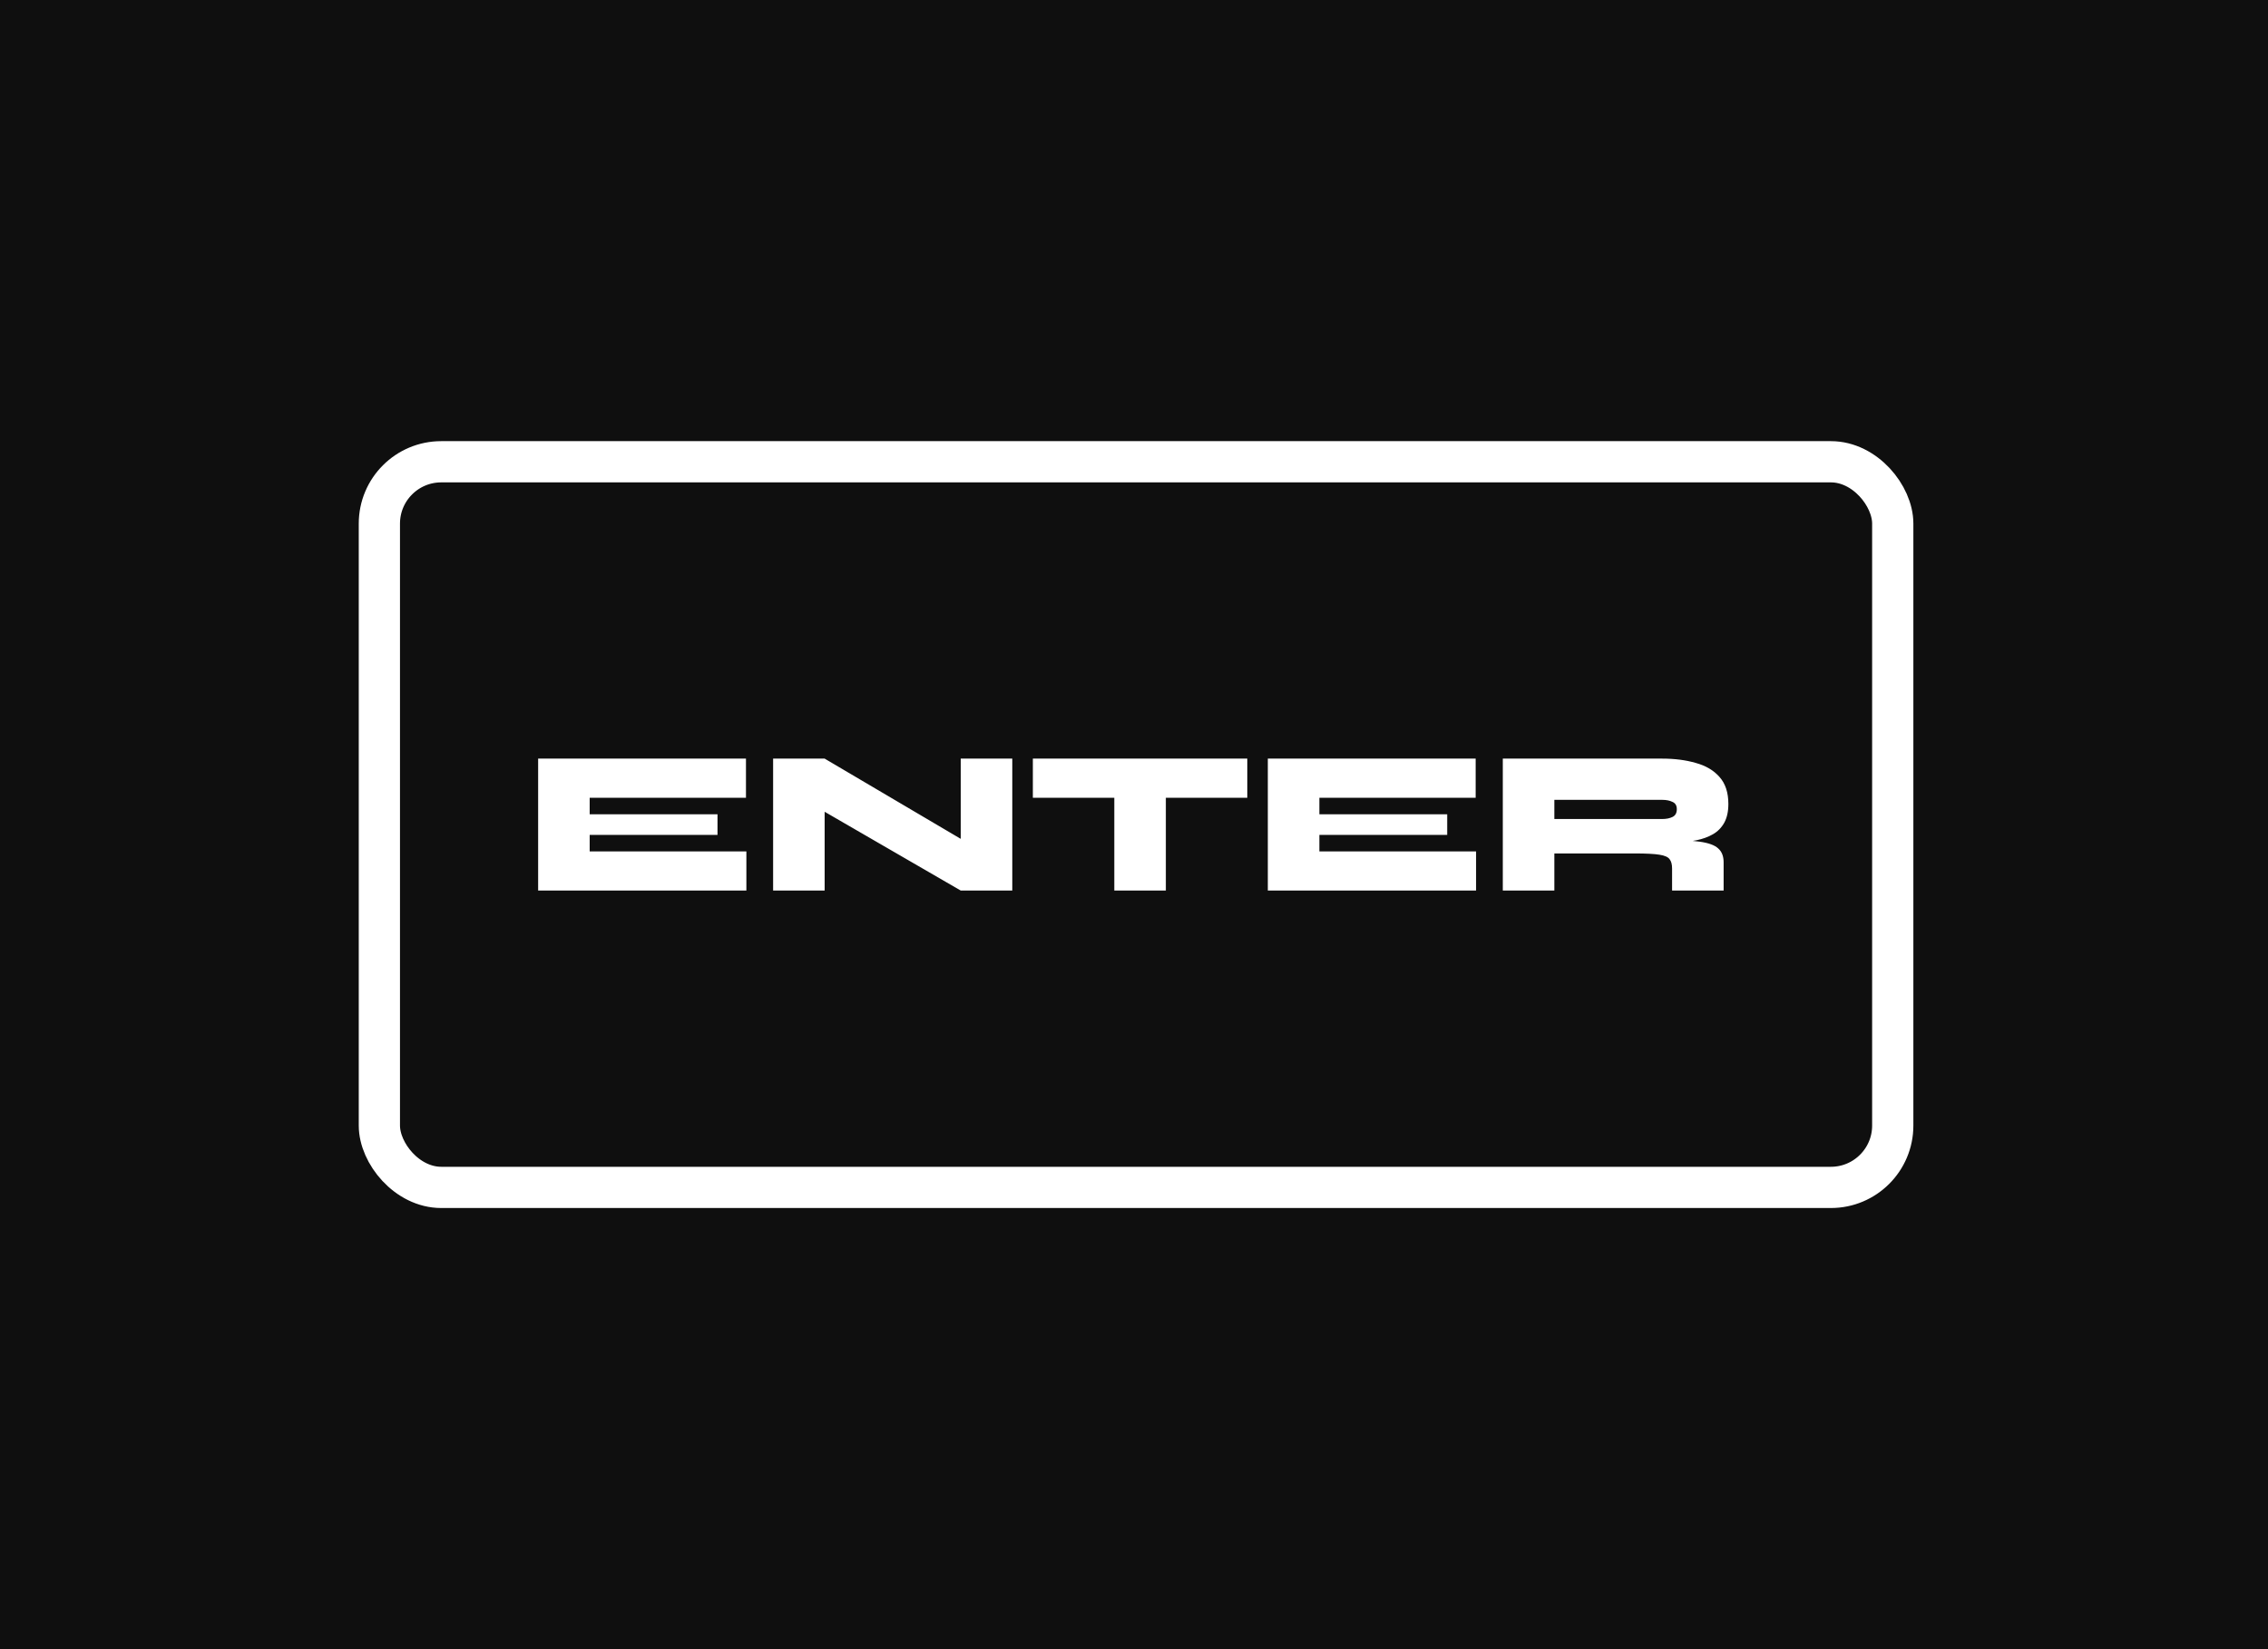
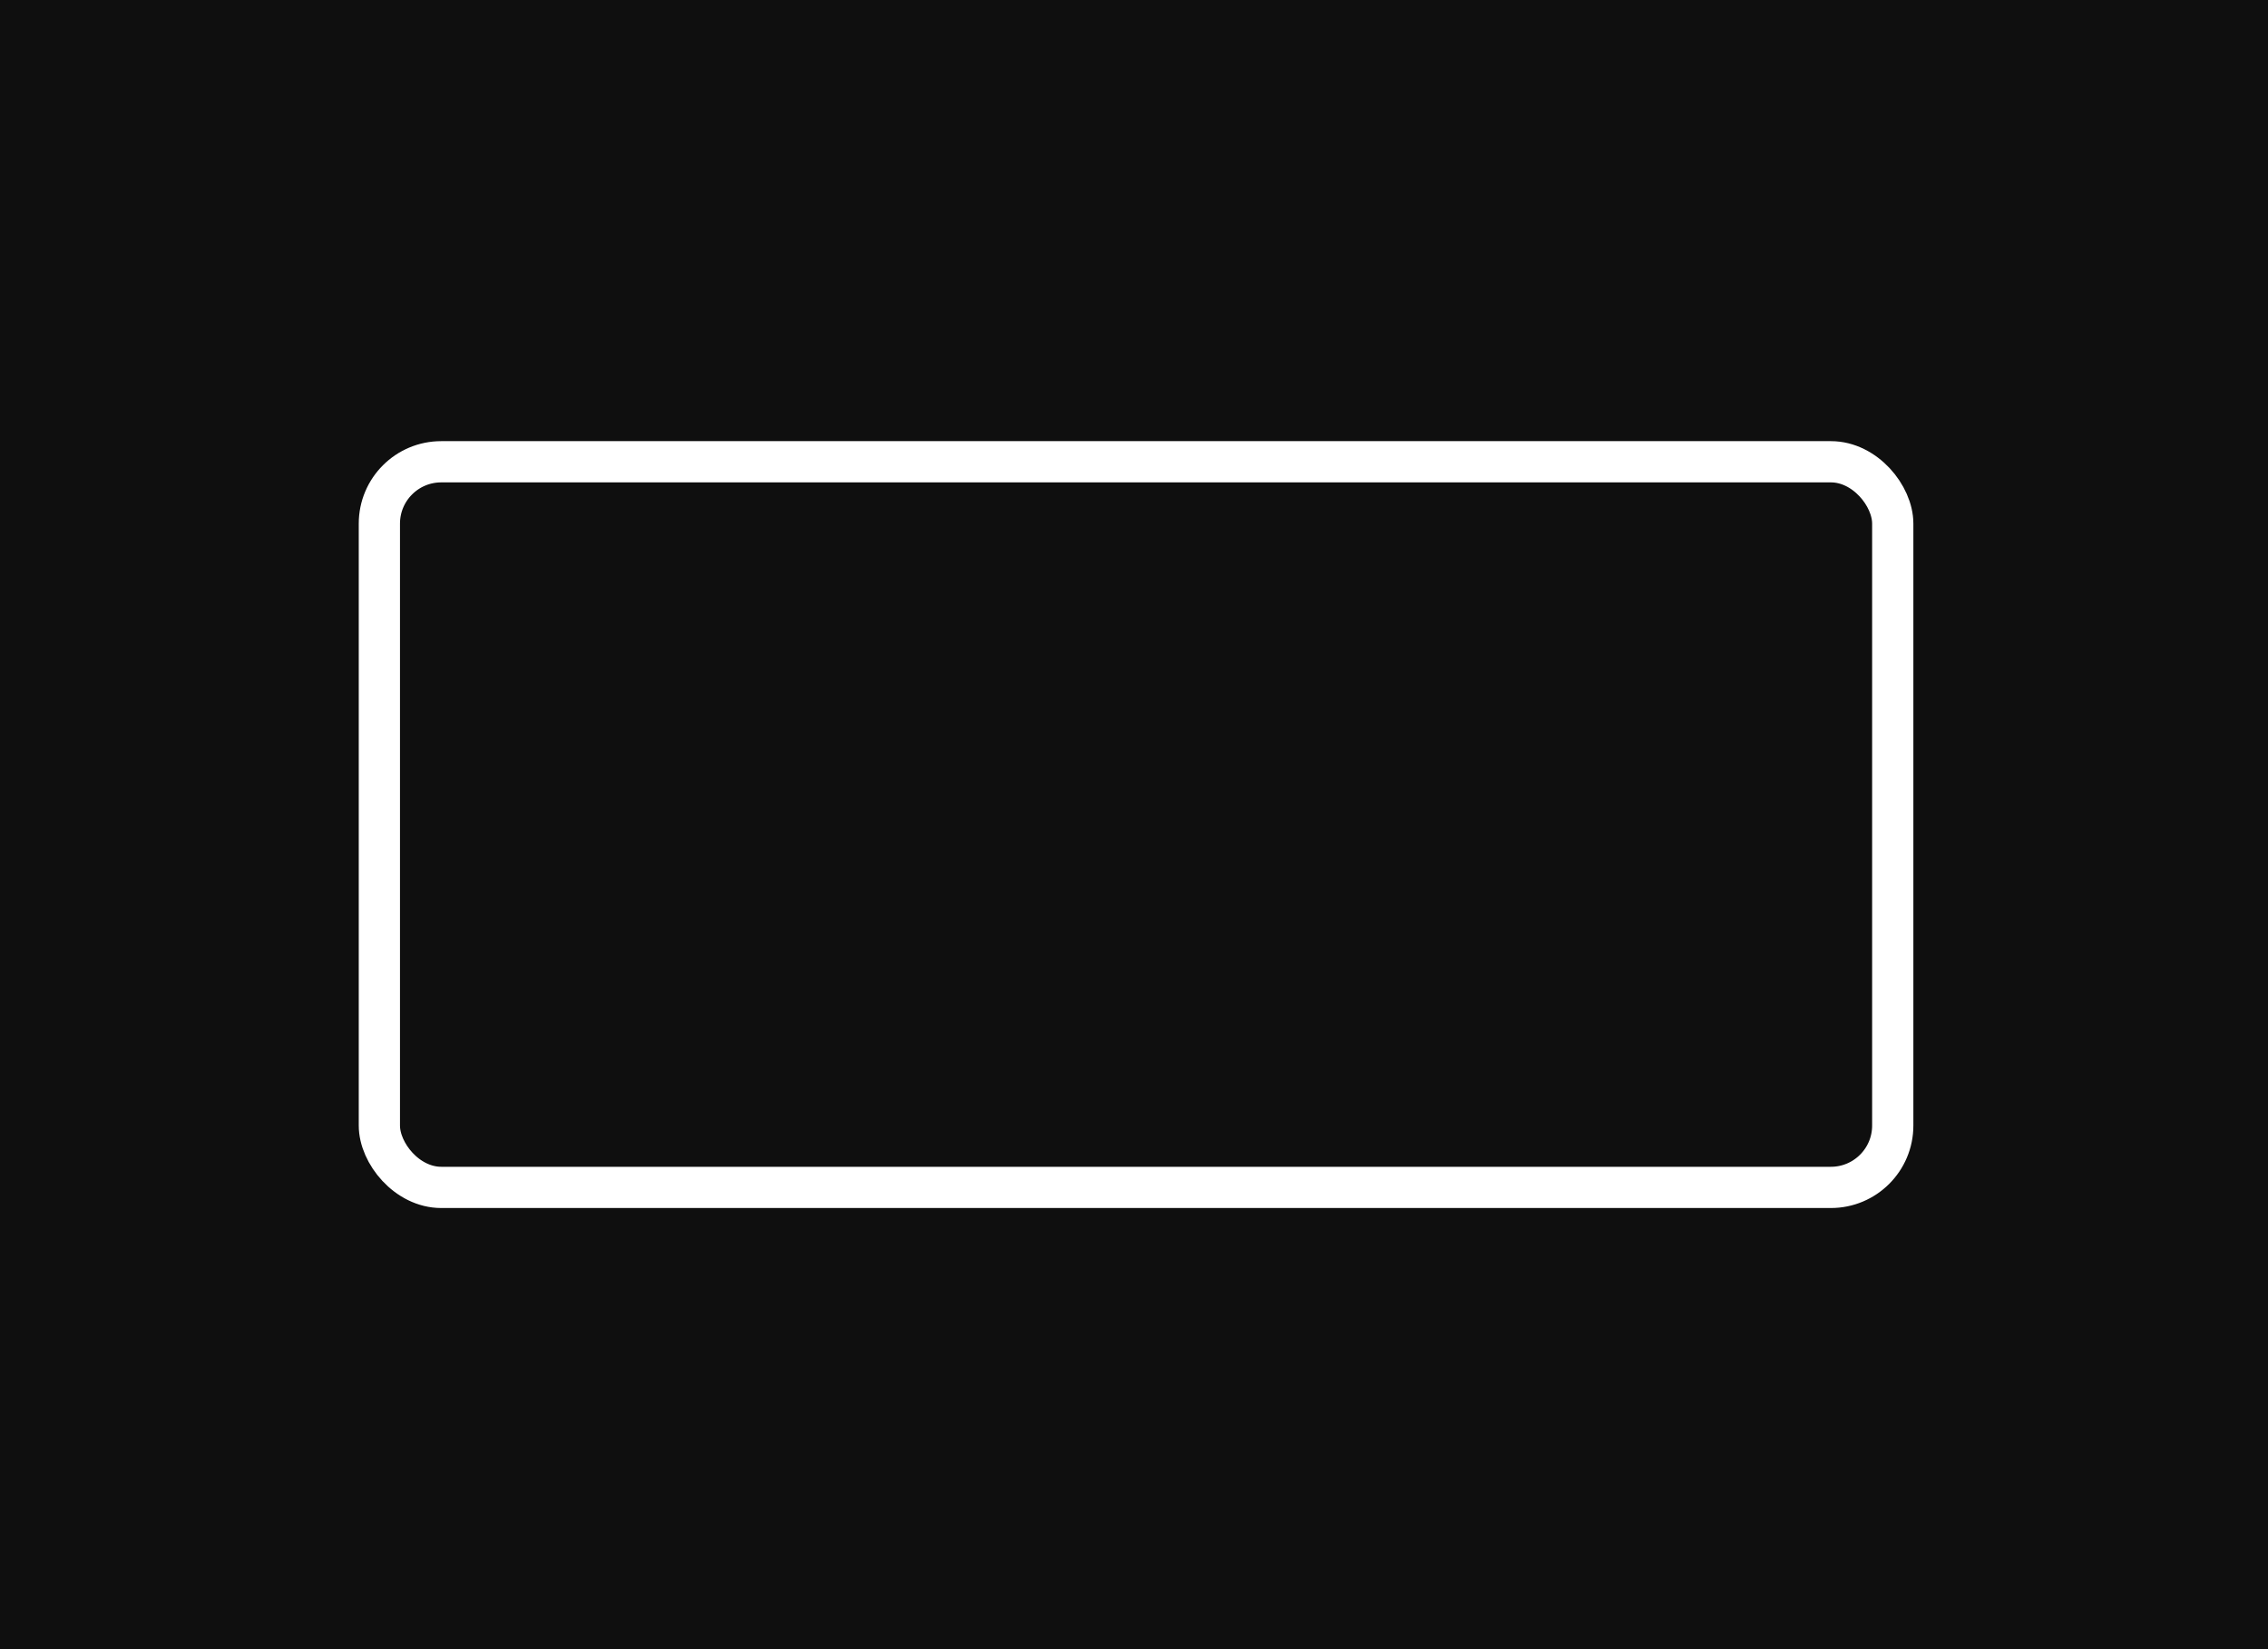
<svg xmlns="http://www.w3.org/2000/svg" width="550" height="400" viewBox="0 0 550 400" fill="none">
  <rect width="550" height="400" fill="#0F0F0F" />
  <g filter="url(#filter0_dd_5_36)">
    <rect x="92" y="112" width="367" height="176" rx="15" stroke="white" stroke-width="10" />
  </g>
  <g filter="url(#filter1_dd_5_36)">
-     <path d="M143 202.5V206.5H181V216H130.5V184H180.9V193.5H143V197.5H174V202.5H143ZM237.632 206.2L232.982 208.85V184H245.482V216H232.982L195.332 194.2L199.982 191.5V216H187.482V184H199.982L237.632 206.2ZM250.473 184H302.473V193.5H250.473V184ZM270.223 192.85H282.723V216H270.223V192.85ZM319.953 202.5V206.5H357.953V216H307.453V184H357.853V193.5H319.953V197.5H350.953V202.5H319.953ZM364.436 216V184H403.086C406.119 184 408.836 184.35 411.236 185.05C413.669 185.717 415.586 186.85 416.986 188.45C418.419 190.05 419.136 192.233 419.136 195C419.136 196.833 418.802 198.35 418.136 199.55C417.469 200.75 416.552 201.683 415.386 202.35C414.219 203.017 412.886 203.5 411.386 203.8C409.886 204.1 408.319 204.283 406.686 204.35L403.036 203.65C407.002 203.683 410.052 203.85 412.186 204.15C414.352 204.45 415.852 205 416.686 205.8C417.552 206.567 417.986 207.683 417.986 209.15V216H405.486V210.65C405.486 209.65 405.286 208.9 404.886 208.4C404.519 207.867 403.686 207.5 402.386 207.3C401.119 207.1 399.152 207 396.486 207H376.936V216H364.436ZM376.936 198.65H403.086C404.086 198.65 404.919 198.483 405.586 198.15C406.286 197.817 406.636 197.183 406.636 196.25C406.636 195.383 406.286 194.8 405.586 194.5C404.919 194.167 404.086 194 403.086 194H376.936V198.65Z" fill="white" />
-   </g>
+     </g>
  <defs>
    <filter id="filter0_dd_5_36" x="37" y="57" width="477" height="286" filterUnits="userSpaceOnUse" color-interpolation-filters="sRGB">
      <feFlood flood-opacity="0" result="BackgroundImageFix" />
      <feColorMatrix in="SourceAlpha" type="matrix" values="0 0 0 0 0 0 0 0 0 0 0 0 0 0 0 0 0 0 127 0" result="hardAlpha" />
      <feOffset />
      <feGaussianBlur stdDeviation="15" />
      <feColorMatrix type="matrix" values="0 0 0 0 0.761 0 0 0 0 0.627 0 0 0 0 0.855 0 0 0 1 0" />
      <feBlend mode="normal" in2="BackgroundImageFix" result="effect1_dropShadow_5_36" />
      <feColorMatrix in="SourceAlpha" type="matrix" values="0 0 0 0 0 0 0 0 0 0 0 0 0 0 0 0 0 0 127 0" result="hardAlpha" />
      <feOffset />
      <feGaussianBlur stdDeviation="25" />
      <feColorMatrix type="matrix" values="0 0 0 0 0.553 0 0 0 0 0.337 0 0 0 0 0.71 0 0 0 1 0" />
      <feBlend mode="normal" in2="effect1_dropShadow_5_36" result="effect2_dropShadow_5_36" />
      <feBlend mode="normal" in="SourceGraphic" in2="effect2_dropShadow_5_36" result="shape" />
    </filter>
    <filter id="filter1_dd_5_36" x="80.5" y="134" width="388.636" height="132" filterUnits="userSpaceOnUse" color-interpolation-filters="sRGB">
      <feFlood flood-opacity="0" result="BackgroundImageFix" />
      <feColorMatrix in="SourceAlpha" type="matrix" values="0 0 0 0 0 0 0 0 0 0 0 0 0 0 0 0 0 0 127 0" result="hardAlpha" />
      <feOffset />
      <feGaussianBlur stdDeviation="15" />
      <feColorMatrix type="matrix" values="0 0 0 0 0.761 0 0 0 0 0.627 0 0 0 0 0.855 0 0 0 1 0" />
      <feBlend mode="normal" in2="BackgroundImageFix" result="effect1_dropShadow_5_36" />
      <feColorMatrix in="SourceAlpha" type="matrix" values="0 0 0 0 0 0 0 0 0 0 0 0 0 0 0 0 0 0 127 0" result="hardAlpha" />
      <feOffset />
      <feGaussianBlur stdDeviation="25" />
      <feColorMatrix type="matrix" values="0 0 0 0 0.553 0 0 0 0 0.337 0 0 0 0 0.71 0 0 0 1 0" />
      <feBlend mode="normal" in2="effect1_dropShadow_5_36" result="effect2_dropShadow_5_36" />
      <feBlend mode="normal" in="SourceGraphic" in2="effect2_dropShadow_5_36" result="shape" />
    </filter>
  </defs>
</svg>